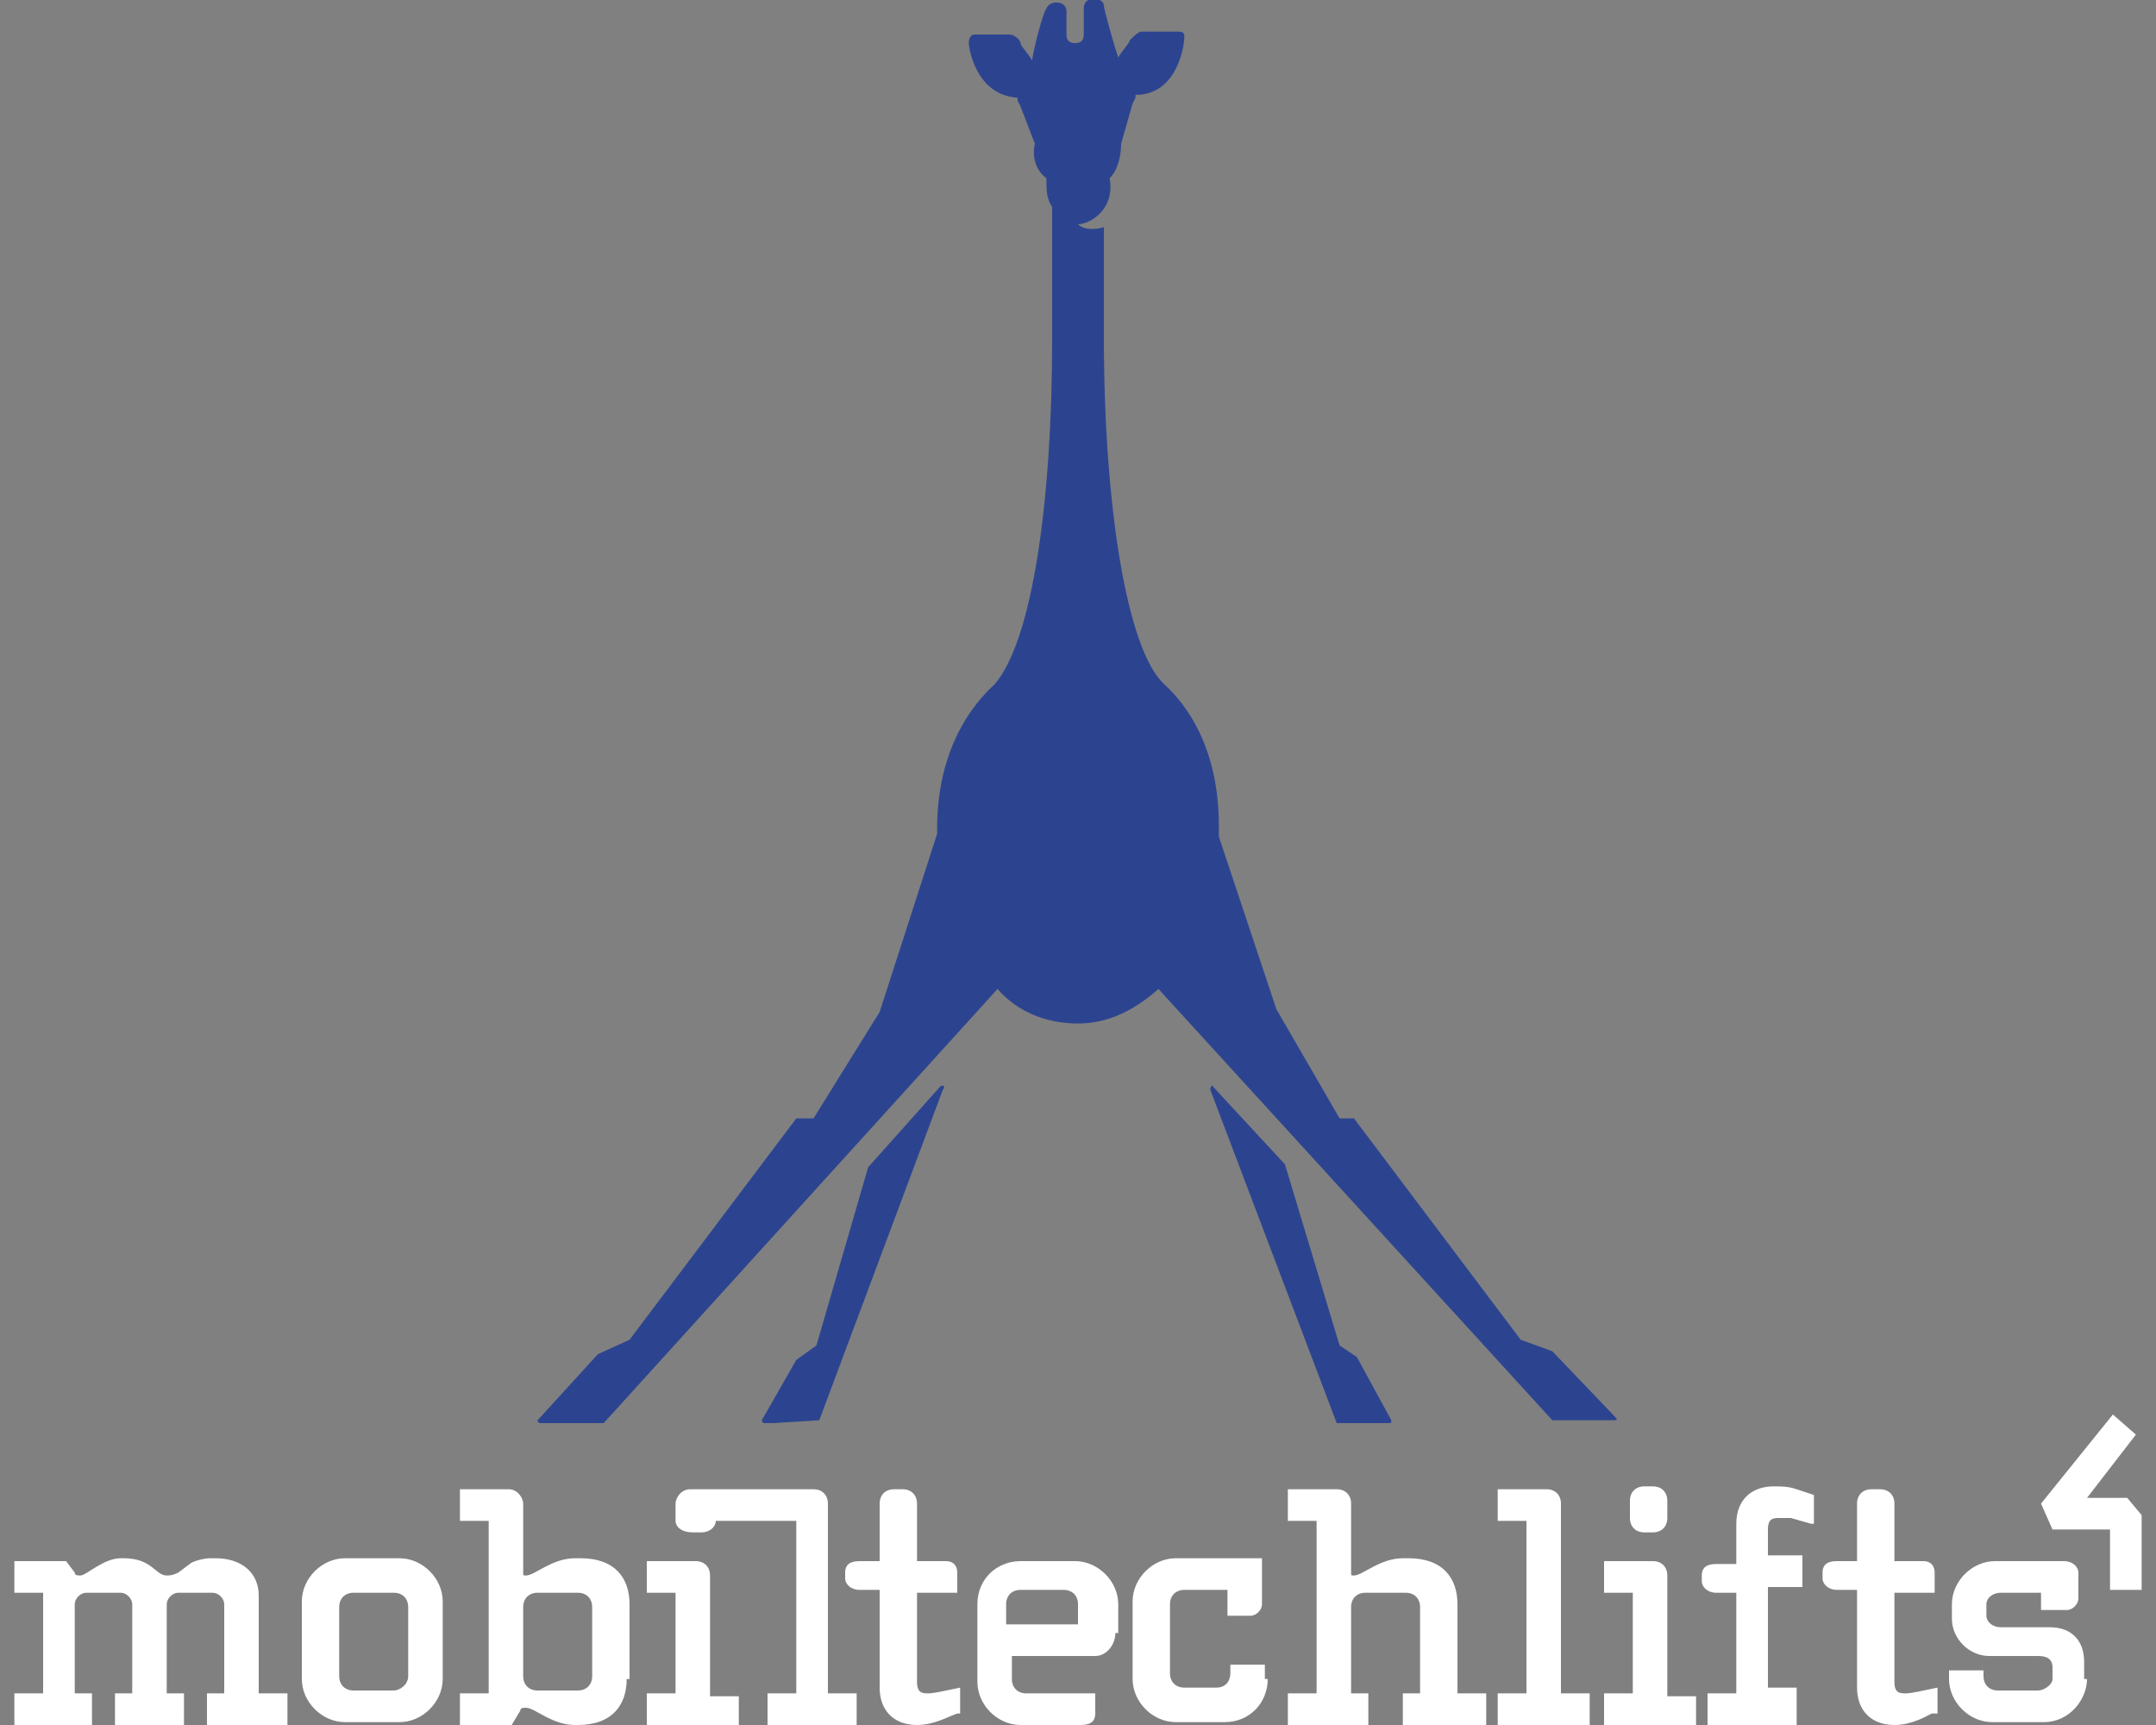
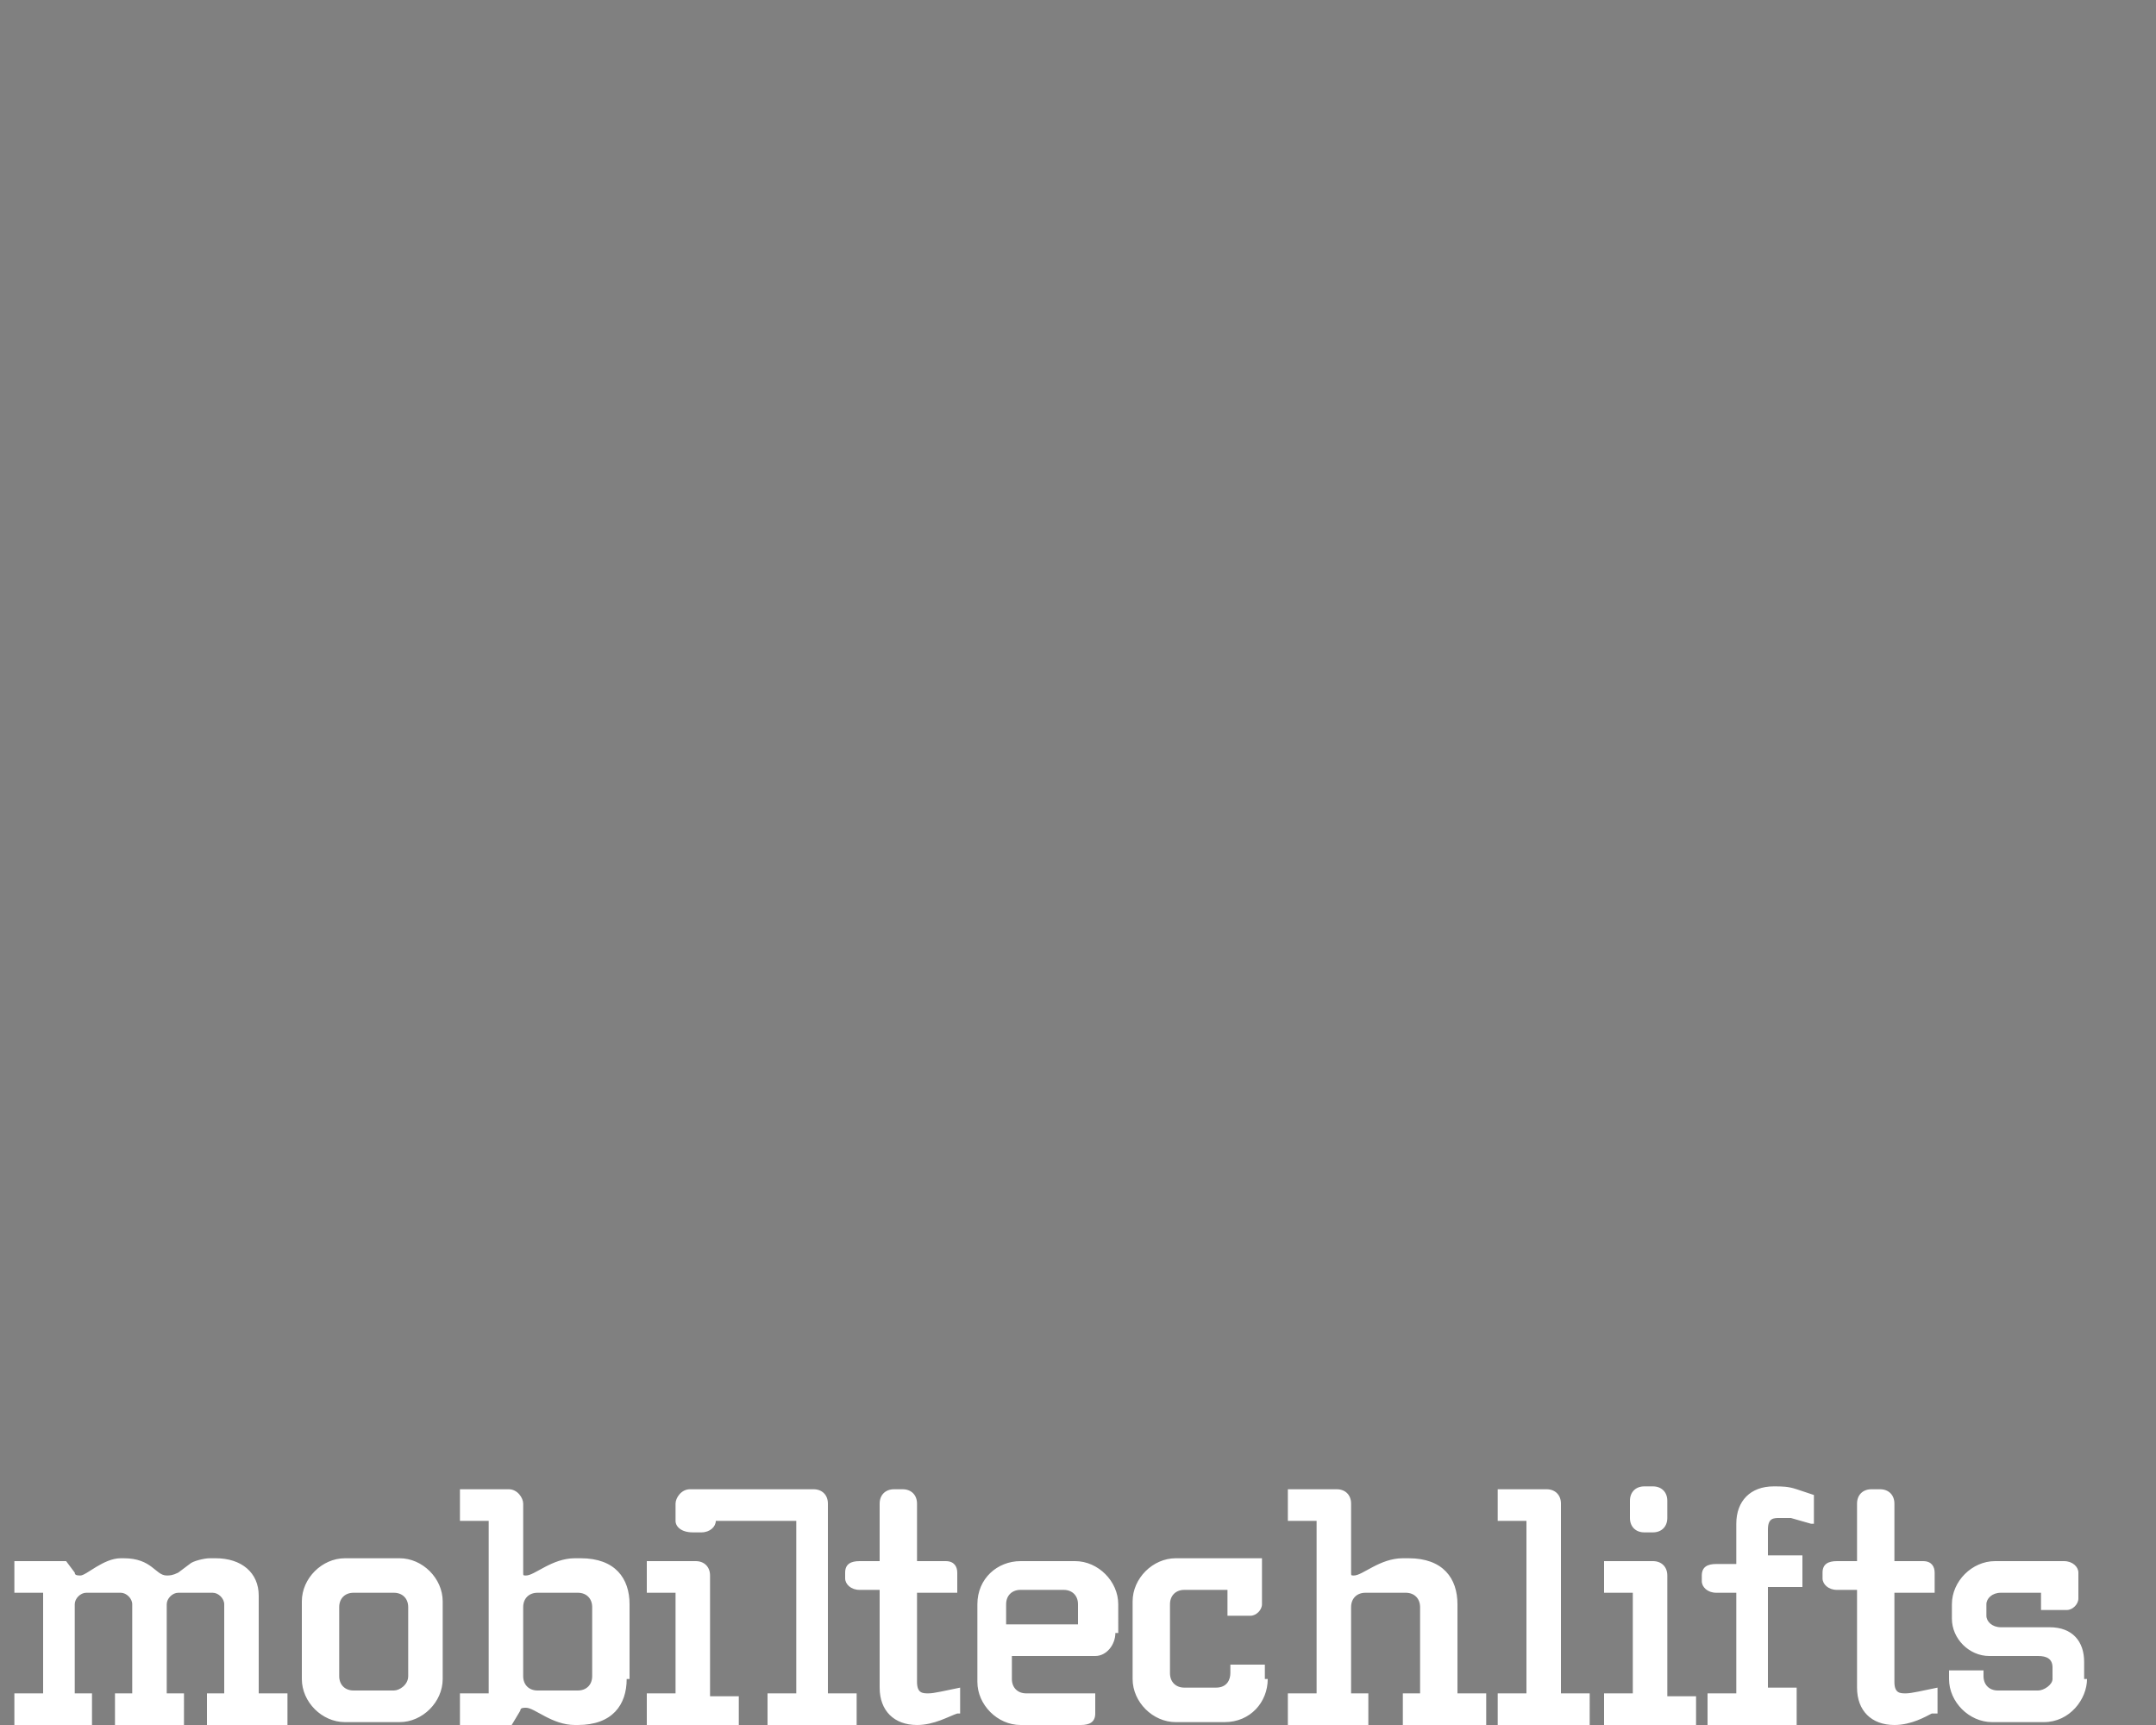
<svg xmlns="http://www.w3.org/2000/svg" version="1.1" id="Vrstva_1" x="0px" y="0px" width="75px" height="60px" viewBox="0 0 75 60" enable-background="new 0 0 75 60" xml:space="preserve">
  <rect x="0" y="0" width="75" height="60" fill="#808080" stroke="none" />
  <path fill="#FFFFFF" d="M67.2,59.6C67,59.7,66.5,60,65.9,60c-0.8,0-1.3-0.5-1.3-1.3v-3.4h-0.7c-0.3,0-0.5-0.2-0.5-0.4  v-0.2c0-0.3,0.2-0.4,0.5-0.4h0.7v-2c0-0.3,0.2-0.5,0.5-0.5h0.3c0.3,0,0.5,0.2,0.5,0.5v2h1c0.3,0,0.4,0.2,0.4,0.4v0.7h-1.4v3.1  c0,0.4,0.2,0.4,0.4,0.4c0.2,0,0.6-0.1,1.1-0.2V59.6z M63,53l-0.7-0.2c-0.1,0-0.3,0-0.4,0c-0.2,0-0.4,0-0.4,0.4v0.9h1.2v1.1h-1.2v3.5  h1V60h-3.1v-1.1h1v-3.5h-0.7c-0.3,0-0.5-0.2-0.5-0.4v-0.2c0-0.3,0.2-0.4,0.5-0.4h0.7V53c0-0.8,0.5-1.3,1.3-1.3c0.3,0,0.5,0,0.8,0.1  l0.6,0.2V53z M58.9,60h-3.1v-1.1h1v-3.5h-1v-1.1h1.7c0.3,0,0.5,0.2,0.5,0.5v4.2h1V60z M58,52.8c0,0.3-0.2,0.5-0.5,0.5h-0.3  c-0.3,0-0.5-0.2-0.5-0.5v-0.6c0-0.3,0.2-0.5,0.5-0.5h0.3c0.3,0,0.5,0.2,0.5,0.5V52.8z M55.2,60h-3.1v-1.1h1v-6h-1v-1.1h1.7  c0.3,0,0.5,0.2,0.5,0.5v6.6h1V60z M23.5,52.9v-0.6c0-0.2,0.2-0.5,0.5-0.5h4.3c0.3,0,0.5,0.2,0.5,0.5v6.6h1V60h-3.1v-1.1h1v-6h-2.8  c0,0.2-0.2,0.4-0.5,0.4h-0.3C23.7,53.3,23.5,53.1,23.5,52.9 M25.6,60h-3.1v-1.1h1v-3.5h-1v-1.1h1.7c0.3,0,0.5,0.2,0.5,0.5v4.2h1V60z   M51.6,60h-2.8v-1.1h0.6v-3c0-0.3-0.2-0.5-0.5-0.5h-1.4c-0.3,0-0.5,0.2-0.5,0.5v3h0.6V60h-2.8v-1.1h1v-6h-1v-1.1h1.7  c0.3,0,0.5,0.2,0.5,0.5v2.4c0,0.1,0,0.1,0.1,0.1c0.3,0,0.9-0.6,1.7-0.6h0.2c1.2,0,1.7,0.7,1.7,1.6v3.1h1V60z M44.1,58.4  c0,0.8-0.6,1.5-1.5,1.5h-1.7c-0.8,0-1.5-0.7-1.5-1.5v-2.7c0-0.8,0.7-1.5,1.5-1.5h3v1.6c0,0.2-0.2,0.4-0.4,0.4h-0.8v-0.9h-1.5  c-0.3,0-0.5,0.2-0.5,0.5v2.4c0,0.3,0.2,0.5,0.5,0.5h1.1c0.4,0,0.5-0.3,0.5-0.5v-0.3h1.2V58.4z M37.5,56.5v-0.7  c0-0.3-0.2-0.5-0.5-0.5h-1.5c-0.3,0-0.5,0.2-0.5,0.5v0.7H37.5z M38.8,56.8c0,0.4-0.3,0.8-0.7,0.8h-2.9v0.8c0,0.3,0.2,0.5,0.5,0.5  h2.4v0.7c0,0.3-0.2,0.4-0.5,0.4h-2.1c-0.8,0-1.5-0.7-1.5-1.5v-2.7c0-0.9,0.7-1.5,1.5-1.5h1.9c0.8,0,1.5,0.7,1.5,1.5V56.8z   M33.3,59.6C33,59.7,32.5,60,31.9,60c-0.8,0-1.3-0.5-1.3-1.3v-3.4h-0.7c-0.3,0-0.5-0.2-0.5-0.4v-0.2c0-0.3,0.2-0.4,0.5-0.4h0.7v-2  c0-0.3,0.2-0.5,0.5-0.5h0.3c0.3,0,0.5,0.2,0.5,0.5v2h1c0.3,0,0.4,0.2,0.4,0.4v0.7h-1.4v3.1c0,0.4,0.2,0.4,0.4,0.4  c0.2,0,0.6-0.1,1.1-0.2V59.6z M20.6,58.3v-2.4c0-0.3-0.2-0.5-0.5-0.5h-1.4c-0.3,0-0.5,0.2-0.5,0.5v2.4c0,0.3,0.2,0.5,0.5,0.5h1.4  C20.4,58.8,20.6,58.6,20.6,58.3 M21.8,58.4c0,0.9-0.5,1.6-1.7,1.6H20c-0.8,0-1.4-0.6-1.7-0.6c-0.1,0-0.2,0-0.2,0.1L17.8,60H16v-1.1  h1v-6h-1v-1.1h1.7c0.3,0,0.5,0.3,0.5,0.5v2.4c0,0.1,0,0.1,0.1,0.1c0.3,0,0.9-0.6,1.7-0.6h0.2c1.2,0,1.7,0.7,1.7,1.6V58.4z   M14.2,58.3v-2.4c0-0.3-0.2-0.5-0.5-0.5h-1.4c-0.3,0-0.5,0.2-0.5,0.5v2.4c0,0.3,0.2,0.5,0.5,0.5h1.4C13.9,58.8,14.2,58.6,14.2,58.3   M15.4,58.4c0,0.8-0.7,1.5-1.5,1.5H12c-0.8,0-1.5-0.7-1.5-1.5v-2.7c0-0.8,0.7-1.5,1.5-1.5h1.9c0.8,0,1.5,0.7,1.5,1.5V58.4z M9.9,60  H7.2v-1.1h0.6v-3.1c0-0.2-0.2-0.4-0.4-0.4H6.2c-0.2,0-0.4,0.2-0.4,0.4v3.1h0.6V60H4v-1.1h0.6v-3.1c0-0.2-0.2-0.4-0.4-0.4H3  c-0.2,0-0.4,0.2-0.4,0.4v3.1h0.6V60H0.5v-1.1h1v-3.5h-1v-1.1h1.8l0.3,0.4c0,0.1,0.1,0.1,0.2,0.1c0.2,0,0.8-0.6,1.4-0.6h0.1  c1,0,1.1,0.6,1.5,0.6c0.1,0,0.2,0,0.4-0.1l0.4-0.3c0.1-0.1,0.5-0.2,0.7-0.2h0.2c0.9,0,1.5,0.5,1.5,1.3v3.4h1V60z M72.6,58.4  c0,0.7-0.6,1.5-1.5,1.5h-1.8c-0.8,0-1.5-0.7-1.5-1.5v-0.3H69v0.2c0,0.3,0.2,0.5,0.5,0.5h1.4c0.2,0,0.5-0.2,0.5-0.4V58  c0-0.3-0.2-0.4-0.5-0.4h-1.7c-0.7,0-1.3-0.6-1.3-1.3v-0.5c0-0.8,0.7-1.5,1.5-1.5h2.4c0.3,0,0.5,0.2,0.5,0.4v0.9  c0,0.2-0.2,0.4-0.4,0.4H71v-0.6h-1.4c-0.3,0-0.5,0.2-0.5,0.4v0.4c0,0.2,0.2,0.4,0.5,0.4h1.7c0.8,0,1.2,0.5,1.2,1.2V58.4z" />
-   <path fill="#2C4490" d="M30.6,35.2l2-6.2l0-0.2c0-2.2,0.8-3.9,2-5c1.3-1.5,2-6.3,2-12V7.2c-0.2-0.3-0.2-0.6-0.2-1  C36,5.9,35.9,5.4,36,5l-0.5-1.3l-0.1-0.2l0-0.1c-1.5-0.1-1.7-1.8-1.7-1.9c0-0.2,0.1-0.3,0.2-0.3h1.2c0.2,0,0.4,0.2,0.4,0.3  c0,0.1,0.3,0.4,0.4,0.6c0.1-0.6,0.4-1.7,0.5-1.8c0.1-0.3,0.7-0.3,0.7,0.1v0.8c0,0.2,0.1,0.3,0.3,0.3c0.2,0,0.3-0.1,0.3-0.3V0.3  c0-0.5,0.7-0.4,0.7-0.1c0,0.1,0.3,1.2,0.5,1.8c0.1-0.2,0.4-0.5,0.4-0.6c0.1-0.1,0.3-0.3,0.4-0.3H41c0.2,0,0.2,0.1,0.2,0.2  c0,0.2-0.2,2-1.7,2l0,0.1l-0.1,0.2L39,5c0,0.4-0.1,0.9-0.4,1.2c0.2,1.1-0.7,1.6-1.1,1.6C37.7,8,38.1,8,38.4,7.9v3.8  c0,5.9,0.8,10.9,2.1,12.1c1.2,1.1,1.9,2.8,1.9,4.9c0,0.1,0,0.3,0,0.4l2,6l2.2,3.8h0.5l5.8,7.7l1.1,0.4l2.2,2.3  c0.1,0.1,0,0.1-0.1,0.1H54L40.3,34.4c-0.8,0.7-1.7,1.2-2.8,1.2c-1.1,0-2.1-0.4-2.8-1.2L21,49.5l-2.2,0c-0.1,0-0.1-0.1-0.1-0.1  l2.1-2.3l1.1-0.5l5.8-7.7l0.6,0L30.6,35.2z" />
-   <path fill="#2C4490" d="M28.5,49.4l-1.6,0.1h-0.3c-0.1,0-0.1-0.1-0.1-0.1l1.2-2.1l0.7-0.5l1.8-6.2l2.5-2.8  c0.1-0.1,0.2,0,0.1,0.1L28.5,49.4z M46.6,46.8l0.6,0.4l1.2,2.2c0,0.1,0,0.1-0.1,0.1h-1.8l-4.4-11.6c0-0.1,0.1-0.2,0.1-0.1l2.5,2.7  L46.6,46.8z" />
-   <polygon fill="#FFFFFF" points="74.5,55.3 73.4,55.3 73.4,53.2 71.4,53.2 71,52.3 73.5,49.2 74.3,49.9 72.6,52.1   74,52.1 74.5,52.7 " />
</svg>